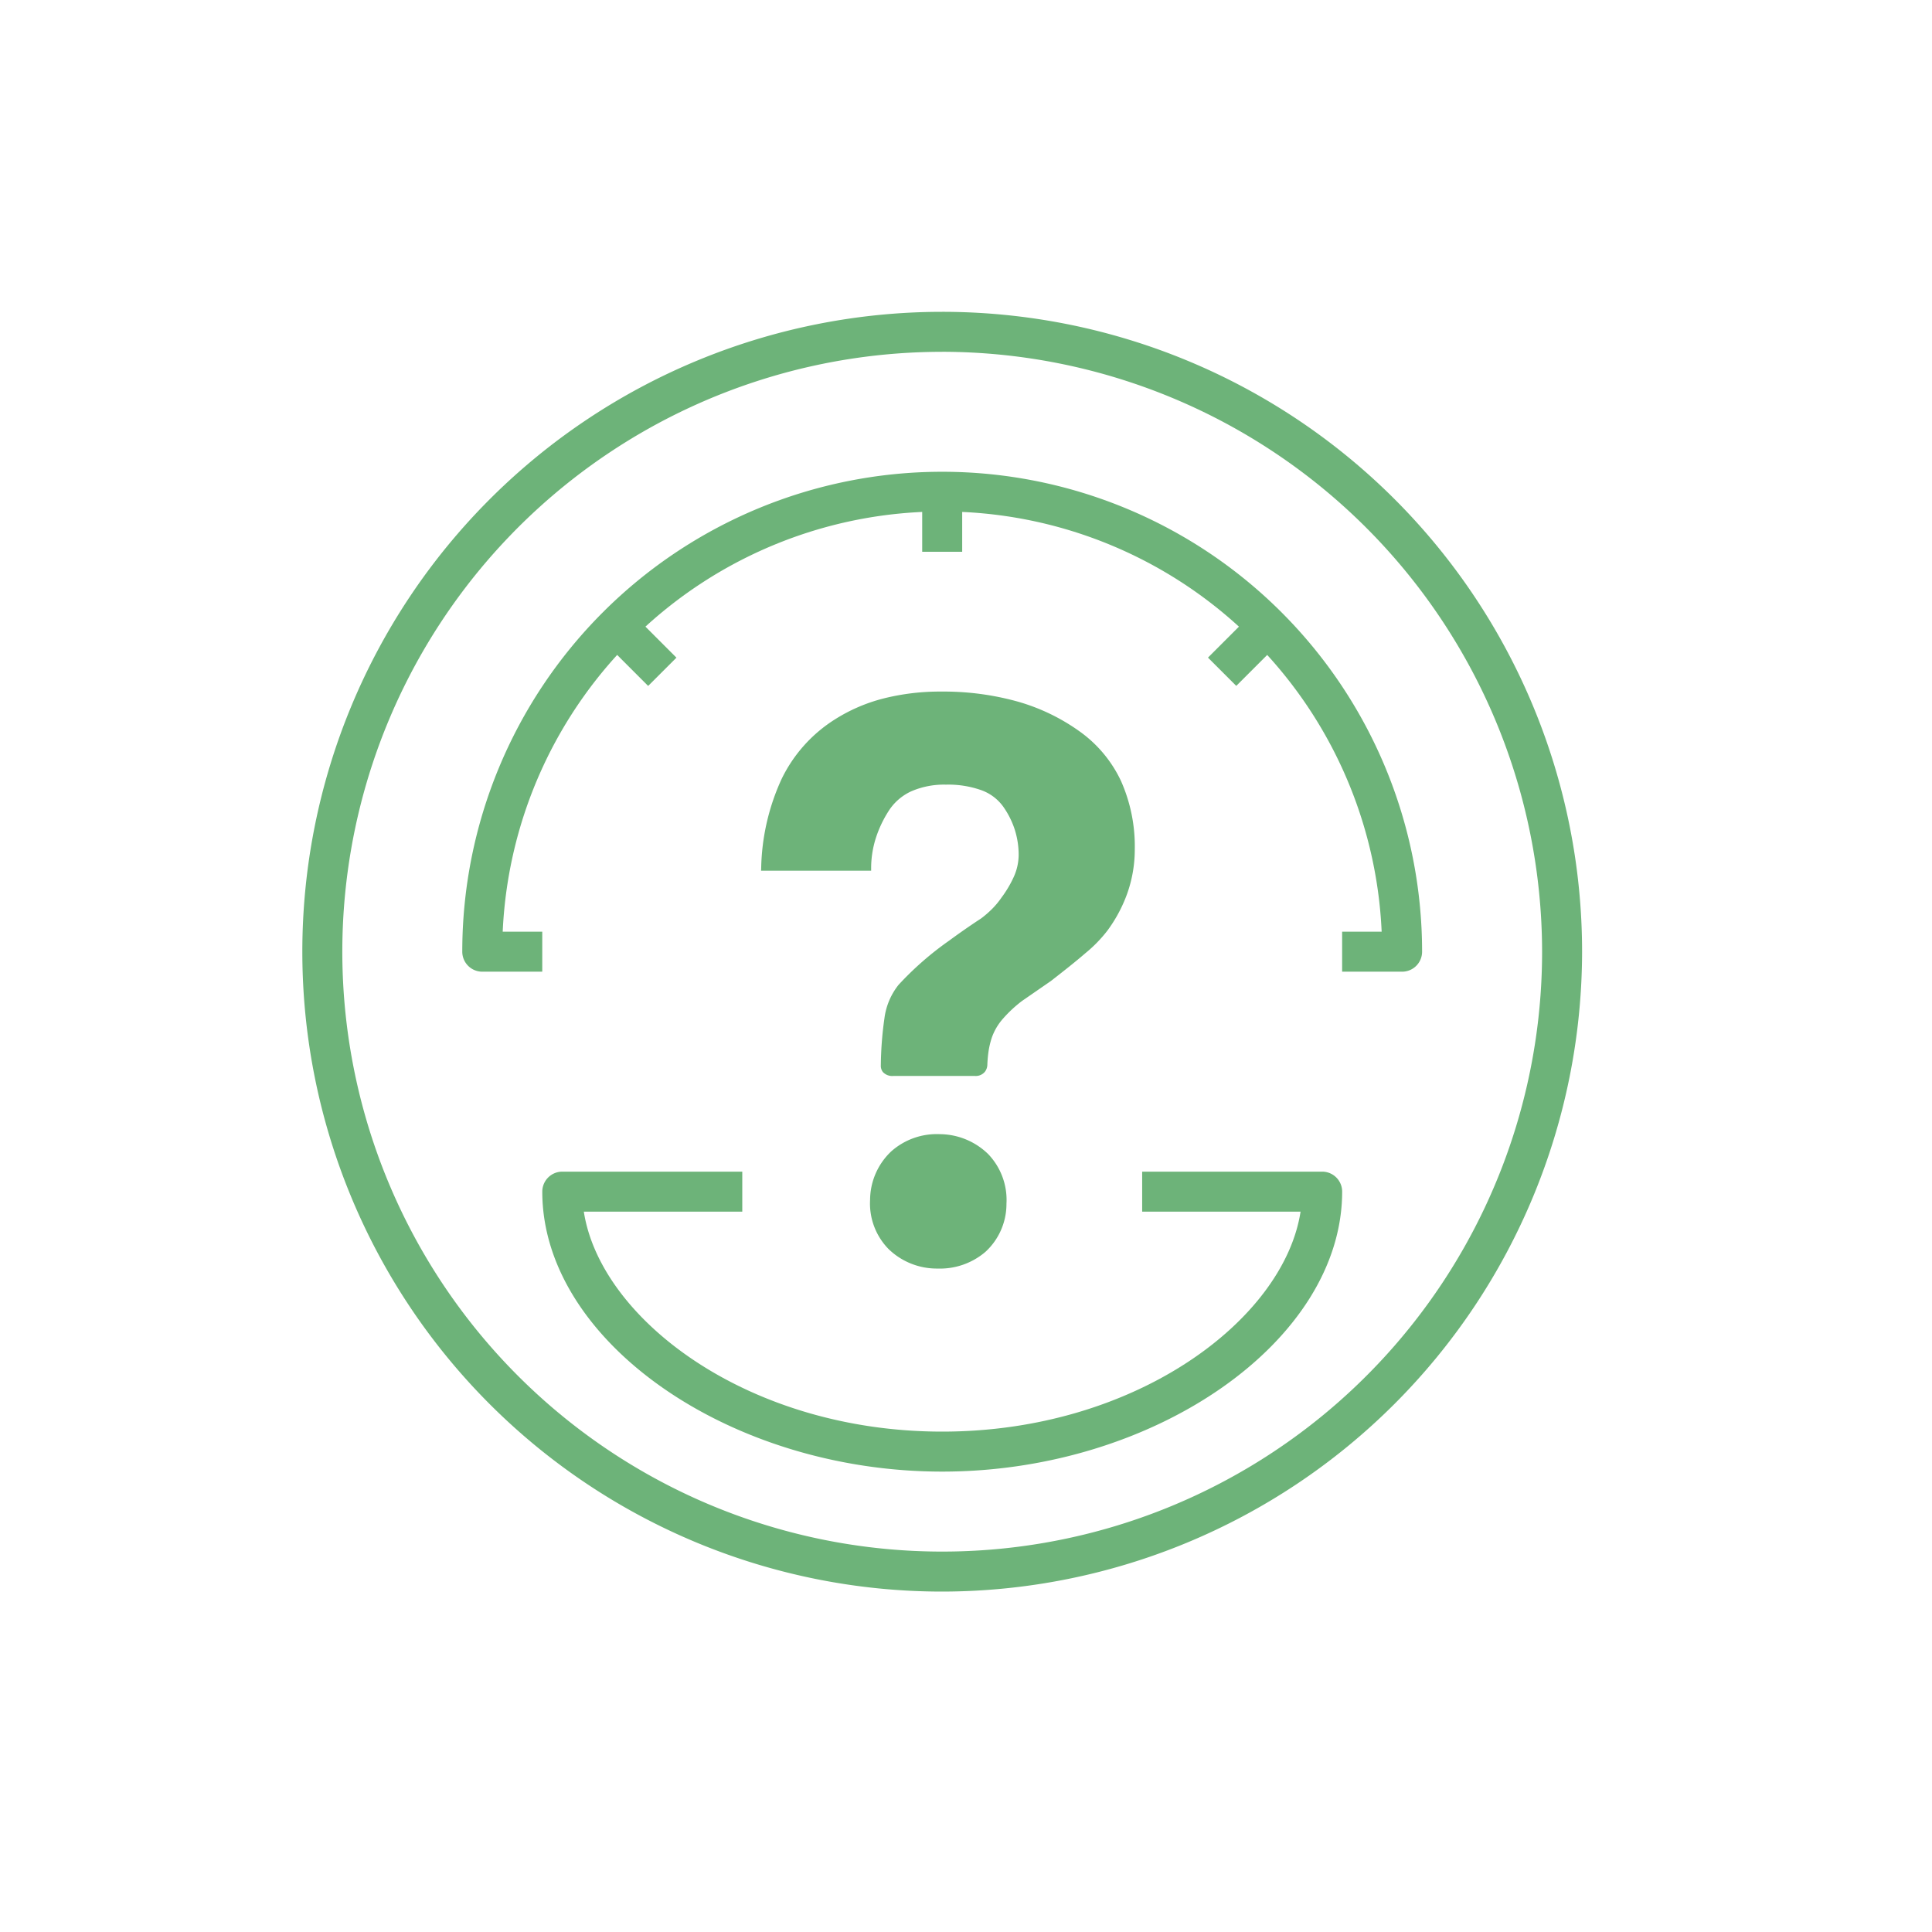
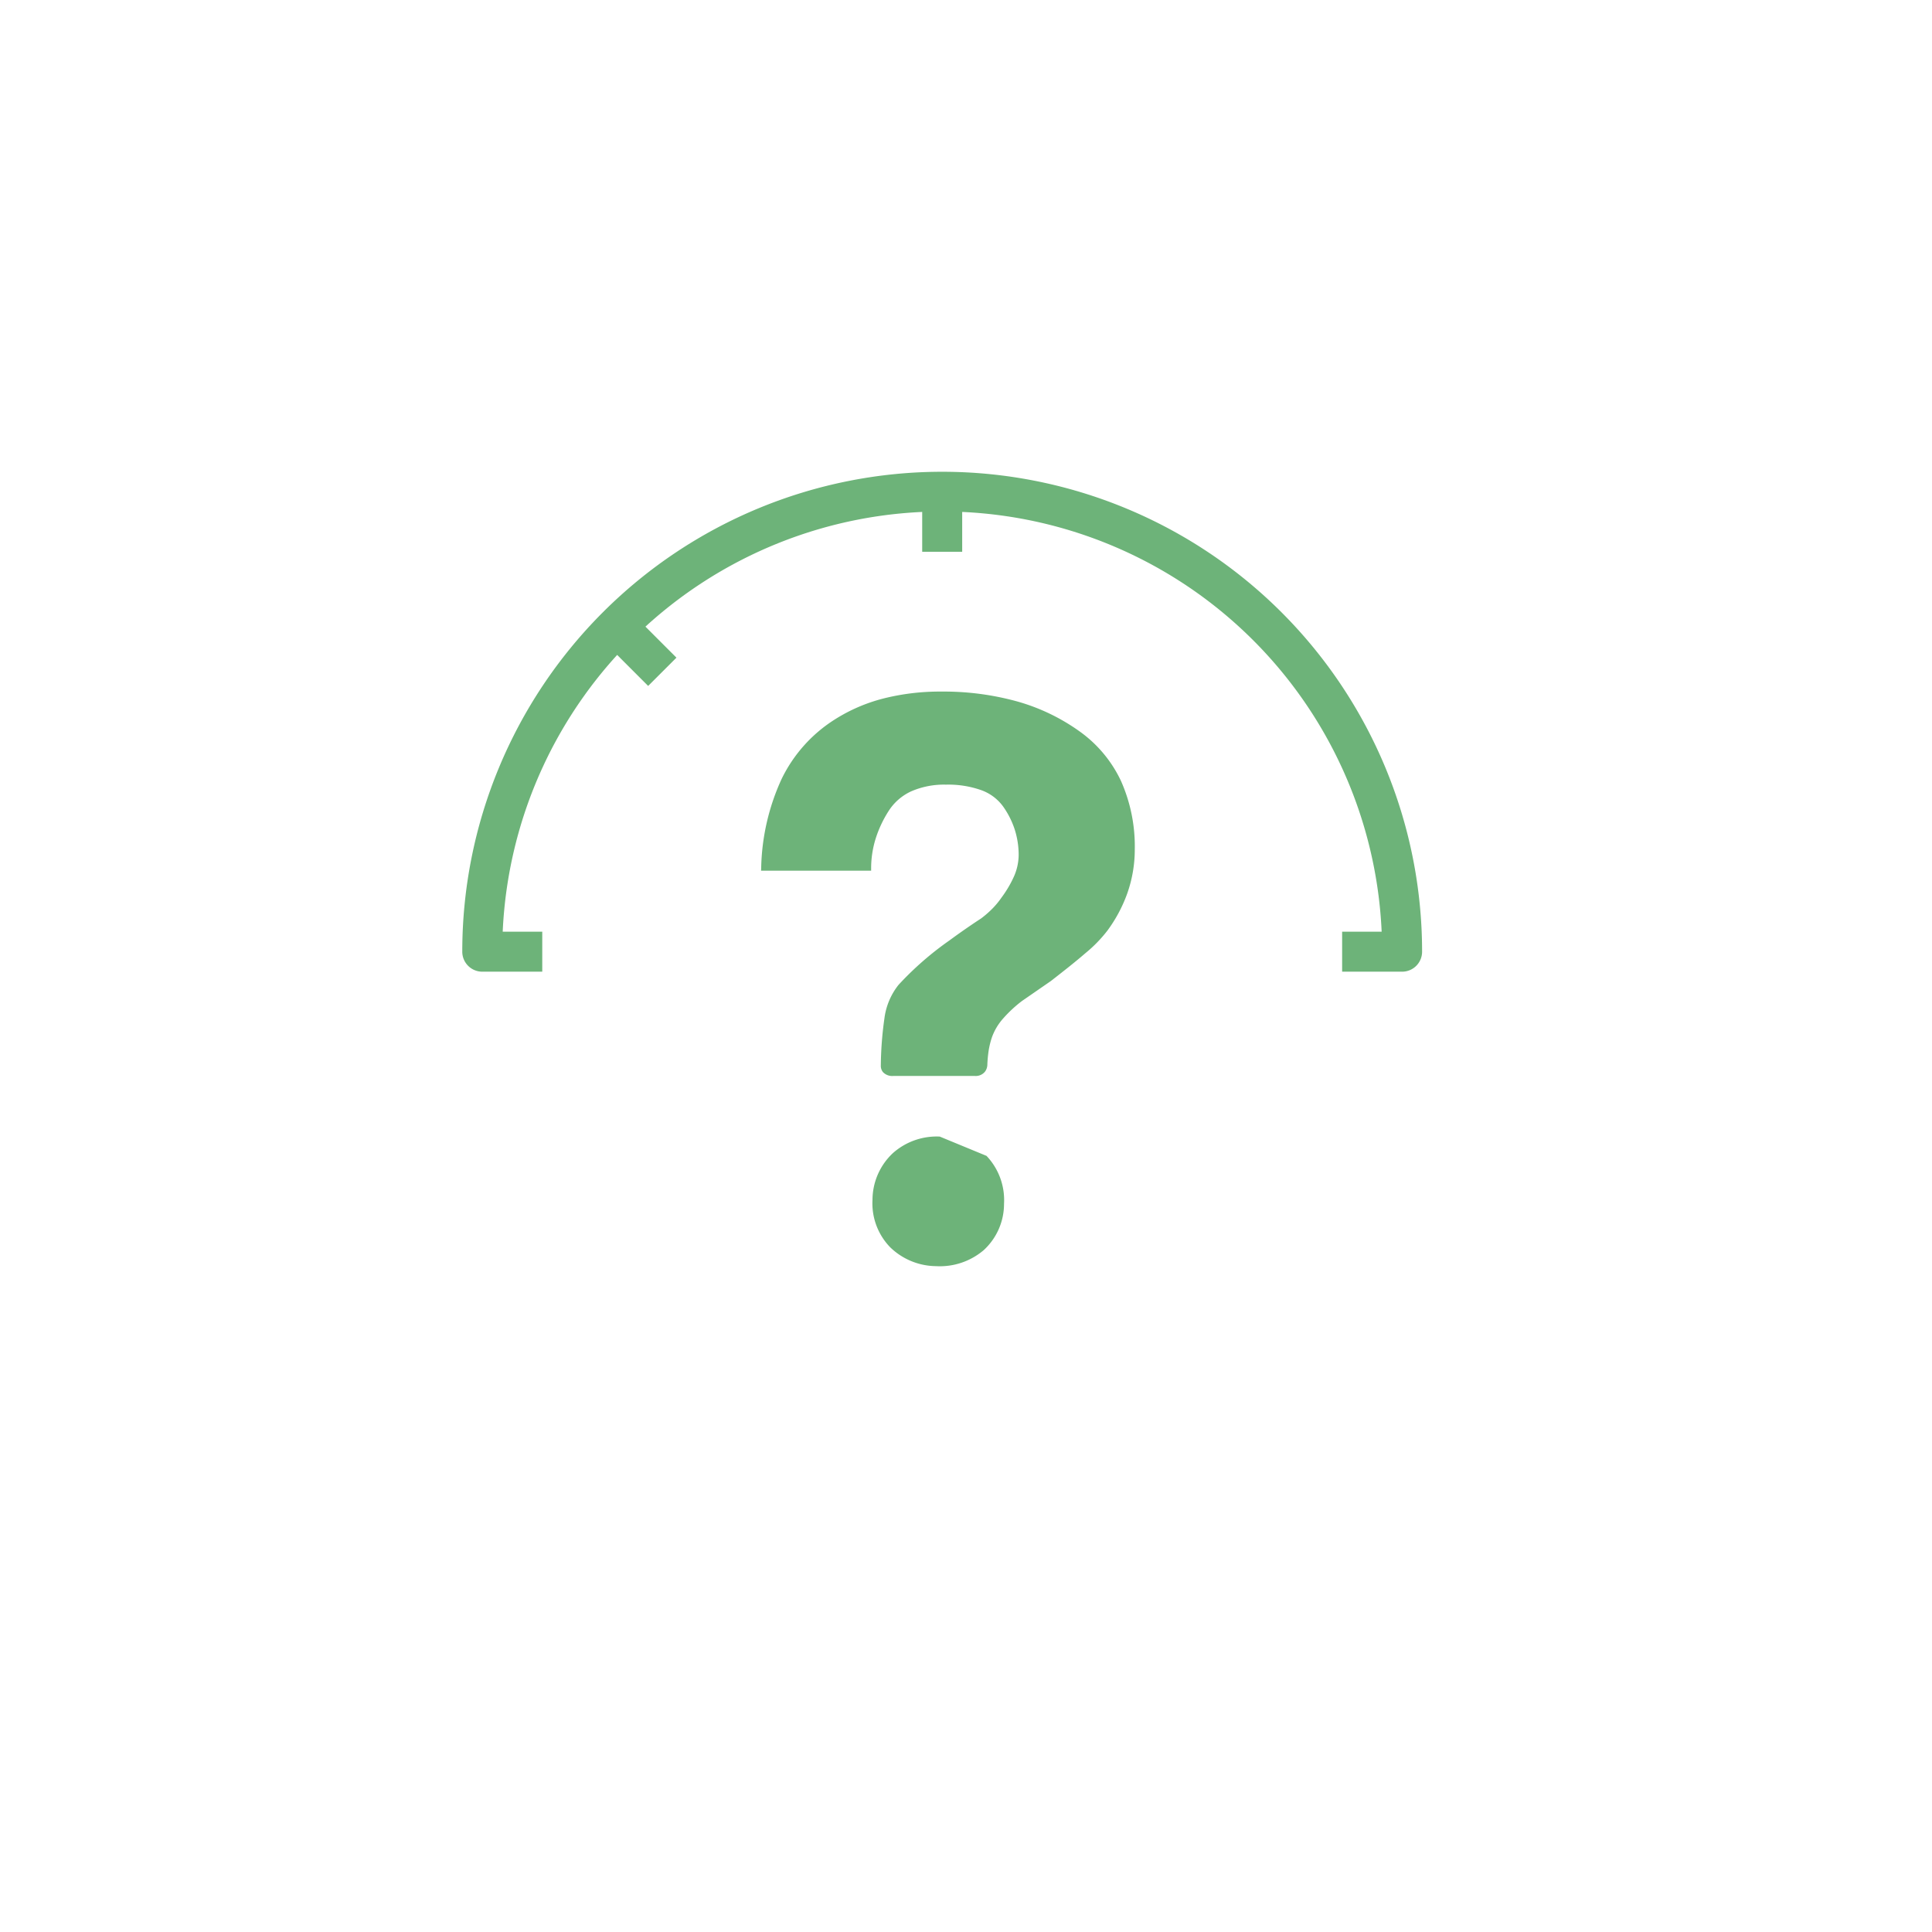
<svg xmlns="http://www.w3.org/2000/svg" width="70" height="70" viewBox="0 0 70 70">
  <defs>
    <style>.cls-1{fill:#6db379;}</style>
  </defs>
  <g id="Layer_2" data-name="Layer 2">
    <rect class="cls-1" x="33.413" y="17.818" width="1.449" height="2.174" />
    <rect class="cls-1" x="22.546" y="22.589" width="1.449" height="2.052" transform="translate(-9.882 23.362) rotate(-44.984)" />
-     <rect class="cls-1" x="43.98" y="22.889" width="2.049" height="1.449" transform="translate(-3.516 38.74) rotate(-45)" />
-     <path class="cls-1" d="M34.138,57.666A23.184,23.184,0,1,1,57.322,34.481,23.21,23.21,0,0,1,34.138,57.666Zm0-44.919A21.735,21.735,0,1,0,55.873,34.481,21.76,21.76,0,0,0,34.138,12.746Z" />
    <path class="cls-1" d="M50.801,35.206H48.628v-1.449H50.06a15.939,15.939,0,0,0-31.846,0h1.433v1.449H17.474a.725.725,0,0,1-.725-.725,17.388,17.388,0,1,1,34.776,0A.724.724,0,0,1,50.801,35.206Z" />
-     <path class="cls-1" d="M34.138,53.319c-7.719,0-14.49-4.74-14.49-10.143a.725.725,0,0,1,.725-.725h6.521V43.9H21.153c.603,3.901,5.957,7.97,12.985,7.97S46.519,47.801,47.122,43.9H41.383v-1.449h6.521a.724.724,0,0,1,.725.725C48.628,48.579,41.857,53.319,34.138,53.319Z" />
-     <path class="cls-1" d="M34.048,41.18a2.389,2.389,0,0,0-1.695.598,2.329,2.329,0,0,0-.741,1.695,2.283,2.283,0,0,0,.643,1.72,2.418,2.418,0,0,0,1.658.682,2.452,2.452,0,0,0,1.731-.582,2.276,2.276,0,0,0,.734-1.679,2.327,2.327,0,0,0-.635-1.735A2.433,2.433,0,0,0,34.048,41.18Z" />
-     <path class="cls-1" d="M34.002,45.963q-.046,0-.091-.001a2.51,2.51,0,0,1-1.718-.708,2.359,2.359,0,0,1-.668-1.784,2.433,2.433,0,0,1,.77-1.757,2.484,2.484,0,0,1,1.757-.62h0a2.532,2.532,0,0,1,1.754.724,2.402,2.402,0,0,1,.66,1.799,2.354,2.354,0,0,1-.763,1.742A2.531,2.531,0,0,1,34.002,45.963Zm-.035-4.696a2.29,2.29,0,0,0-1.555.576,2.23,2.23,0,0,0-.713,1.632,2.188,2.188,0,0,0,.617,1.655,2.334,2.334,0,0,0,1.599.656,2.379,2.379,0,0,0,1.67-.559A2.183,2.183,0,0,0,36.29,43.61a2.231,2.231,0,0,0-.61-1.672,2.358,2.358,0,0,0-1.634-.671h0C34.019,41.267,33.993,41.266,33.967,41.266Z" />
+     <path class="cls-1" d="M34.048,41.18a2.389,2.389,0,0,0-1.695.598,2.329,2.329,0,0,0-.741,1.695,2.283,2.283,0,0,0,.643,1.72,2.418,2.418,0,0,0,1.658.682,2.452,2.452,0,0,0,1.731-.582,2.276,2.276,0,0,0,.734-1.679,2.327,2.327,0,0,0-.635-1.735Z" />
    <path class="cls-1" d="M39.057,26.563a7.122,7.122,0,0,0-2.222-1.066,9.858,9.858,0,0,0-2.726-.355,8.231,8.231,0,0,0-2.088.25,5.979,5.979,0,0,0-1.733.75A5.149,5.149,0,0,0,28.4,28.254a7.955,7.955,0,0,0-.734,3.203h3.809a3.683,3.683,0,0,1,.159-1.072,4.25,4.25,0,0,1,.478-1.033,1.997,1.997,0,0,1,.86-.76,3.055,3.055,0,0,1,1.303-.253,3.659,3.659,0,0,1,1.309.206,1.758,1.758,0,0,1,.827.616,3.169,3.169,0,0,1,.439.867,3.105,3.105,0,0,1,.146.955,2.062,2.062,0,0,1-.189.832,4.187,4.187,0,0,1-.452.76,2.985,2.985,0,0,1-.335.405,3.74,3.74,0,0,1-.427.371s-.516.331-1.146.795A11.745,11.745,0,0,0,32.621,35.74a2.364,2.364,0,0,0-.49,1.168,12.903,12.903,0,0,0-.13,1.699.267.267,0,0,0,.056.18.374.374,0,0,0,.307.109H35.326a.326.326,0,0,0,.359-.314,4.572,4.572,0,0,1,.057-.58,3.162,3.162,0,0,1,.106-.428,2.153,2.153,0,0,1,.436-.74,4.777,4.777,0,0,1,.691-.641l.524-.362.524-.362c.473-.368.898-.704,1.247-1.006a4.958,4.958,0,0,0,.787-.809,5.148,5.148,0,0,0,.698-1.305,4.664,4.664,0,0,0,.271-1.575,5.716,5.716,0,0,0-.492-2.447A4.511,4.511,0,0,0,39.057,26.563Z" />
    <path class="cls-1" d="M35.326,38.984H32.364a.46.46,0,0,1-.374-.141.357.357,0,0,1-.076-.239,12.796,12.796,0,0,1,.131-1.711,2.442,2.442,0,0,1,.51-1.209,11.354,11.354,0,0,1,1.84-1.607c.601-.443,1.106-.77,1.148-.797a3.653,3.653,0,0,0,.414-.36,2.91,2.91,0,0,0,.325-.393,4.091,4.091,0,0,0,.444-.745,1.959,1.959,0,0,0,.182-.797,3.032,3.032,0,0,0-.142-.928,3.096,3.096,0,0,0-.426-.843,1.679,1.679,0,0,0-.787-.585,3.591,3.591,0,0,0-1.278-.2,2.982,2.982,0,0,0-1.266.245,1.918,1.918,0,0,0-.823.727,4.176,4.176,0,0,0-.468,1.012,3.614,3.614,0,0,0-.155,1.046v.088H27.575l.004-.091a8.082,8.082,0,0,1,.743-3.238,5.259,5.259,0,0,1,1.919-2.147,6.097,6.097,0,0,1,1.758-.761,8.36,8.36,0,0,1,2.111-.253,9.988,9.988,0,0,1,2.75.359,7.245,7.245,0,0,1,2.249,1.079h0a4.618,4.618,0,0,1,1.505,1.797,5.831,5.831,0,0,1,.501,2.484,4.77,4.77,0,0,1-.276,1.605,5.247,5.247,0,0,1-.709,1.328,4.953,4.953,0,0,1-.801.824c-.331.287-.724.599-1.251,1.009l-.004.003-1.046.723a4.637,4.637,0,0,0-.677.628,2.072,2.072,0,0,0-.419.709,3.062,3.062,0,0,0-.104.416,4.492,4.492,0,0,0-.055.569.435.435,0,0,1-.089.243A.43.43,0,0,1,35.326,38.984ZM34.274,28.251a3.764,3.764,0,0,1,1.341.211,1.853,1.853,0,0,1,.867.647,3.272,3.272,0,0,1,.45.891,3.207,3.207,0,0,1,.151.982,2.132,2.132,0,0,1-.197.867,4.195,4.195,0,0,1-.461.776,3.075,3.075,0,0,1-.343.415,3.834,3.834,0,0,1-.437.38l-.005.004c-.005.003-.521.335-1.141.792a11.365,11.365,0,0,0-1.811,1.58,2.277,2.277,0,0,0-.47,1.126,12.689,12.689,0,0,0-.129,1.687.183.183,0,0,0,.036.121.318.318,0,0,0,.239.077H35.326a.263.263,0,0,0,.219-.088.256.256,0,0,0,.052-.141,4.652,4.652,0,0,1,.058-.592,3.231,3.231,0,0,1,.109-.439,2.242,2.242,0,0,1,.453-.771,4.801,4.801,0,0,1,.704-.653l.004-.003,1.046-.723c.523-.408.914-.717,1.242-1.002a4.792,4.792,0,0,0,.773-.793,5.075,5.075,0,0,0,.687-1.284,4.594,4.594,0,0,0,.266-1.546,5.657,5.657,0,0,0-.484-2.409,4.444,4.444,0,0,0-1.449-1.73,7.067,7.067,0,0,0-2.195-1.052,9.812,9.812,0,0,0-2.702-.352,8.186,8.186,0,0,0-2.066.247,5.923,5.923,0,0,0-1.707.739,5.087,5.087,0,0,0-1.856,2.076,7.839,7.839,0,0,0-.721,3.077h3.63A3.793,3.793,0,0,1,31.55,30.36a4.359,4.359,0,0,1,.488-1.054,2.091,2.091,0,0,1,.896-.793A3.154,3.154,0,0,1,34.274,28.251Z" />
  </g>
</svg>